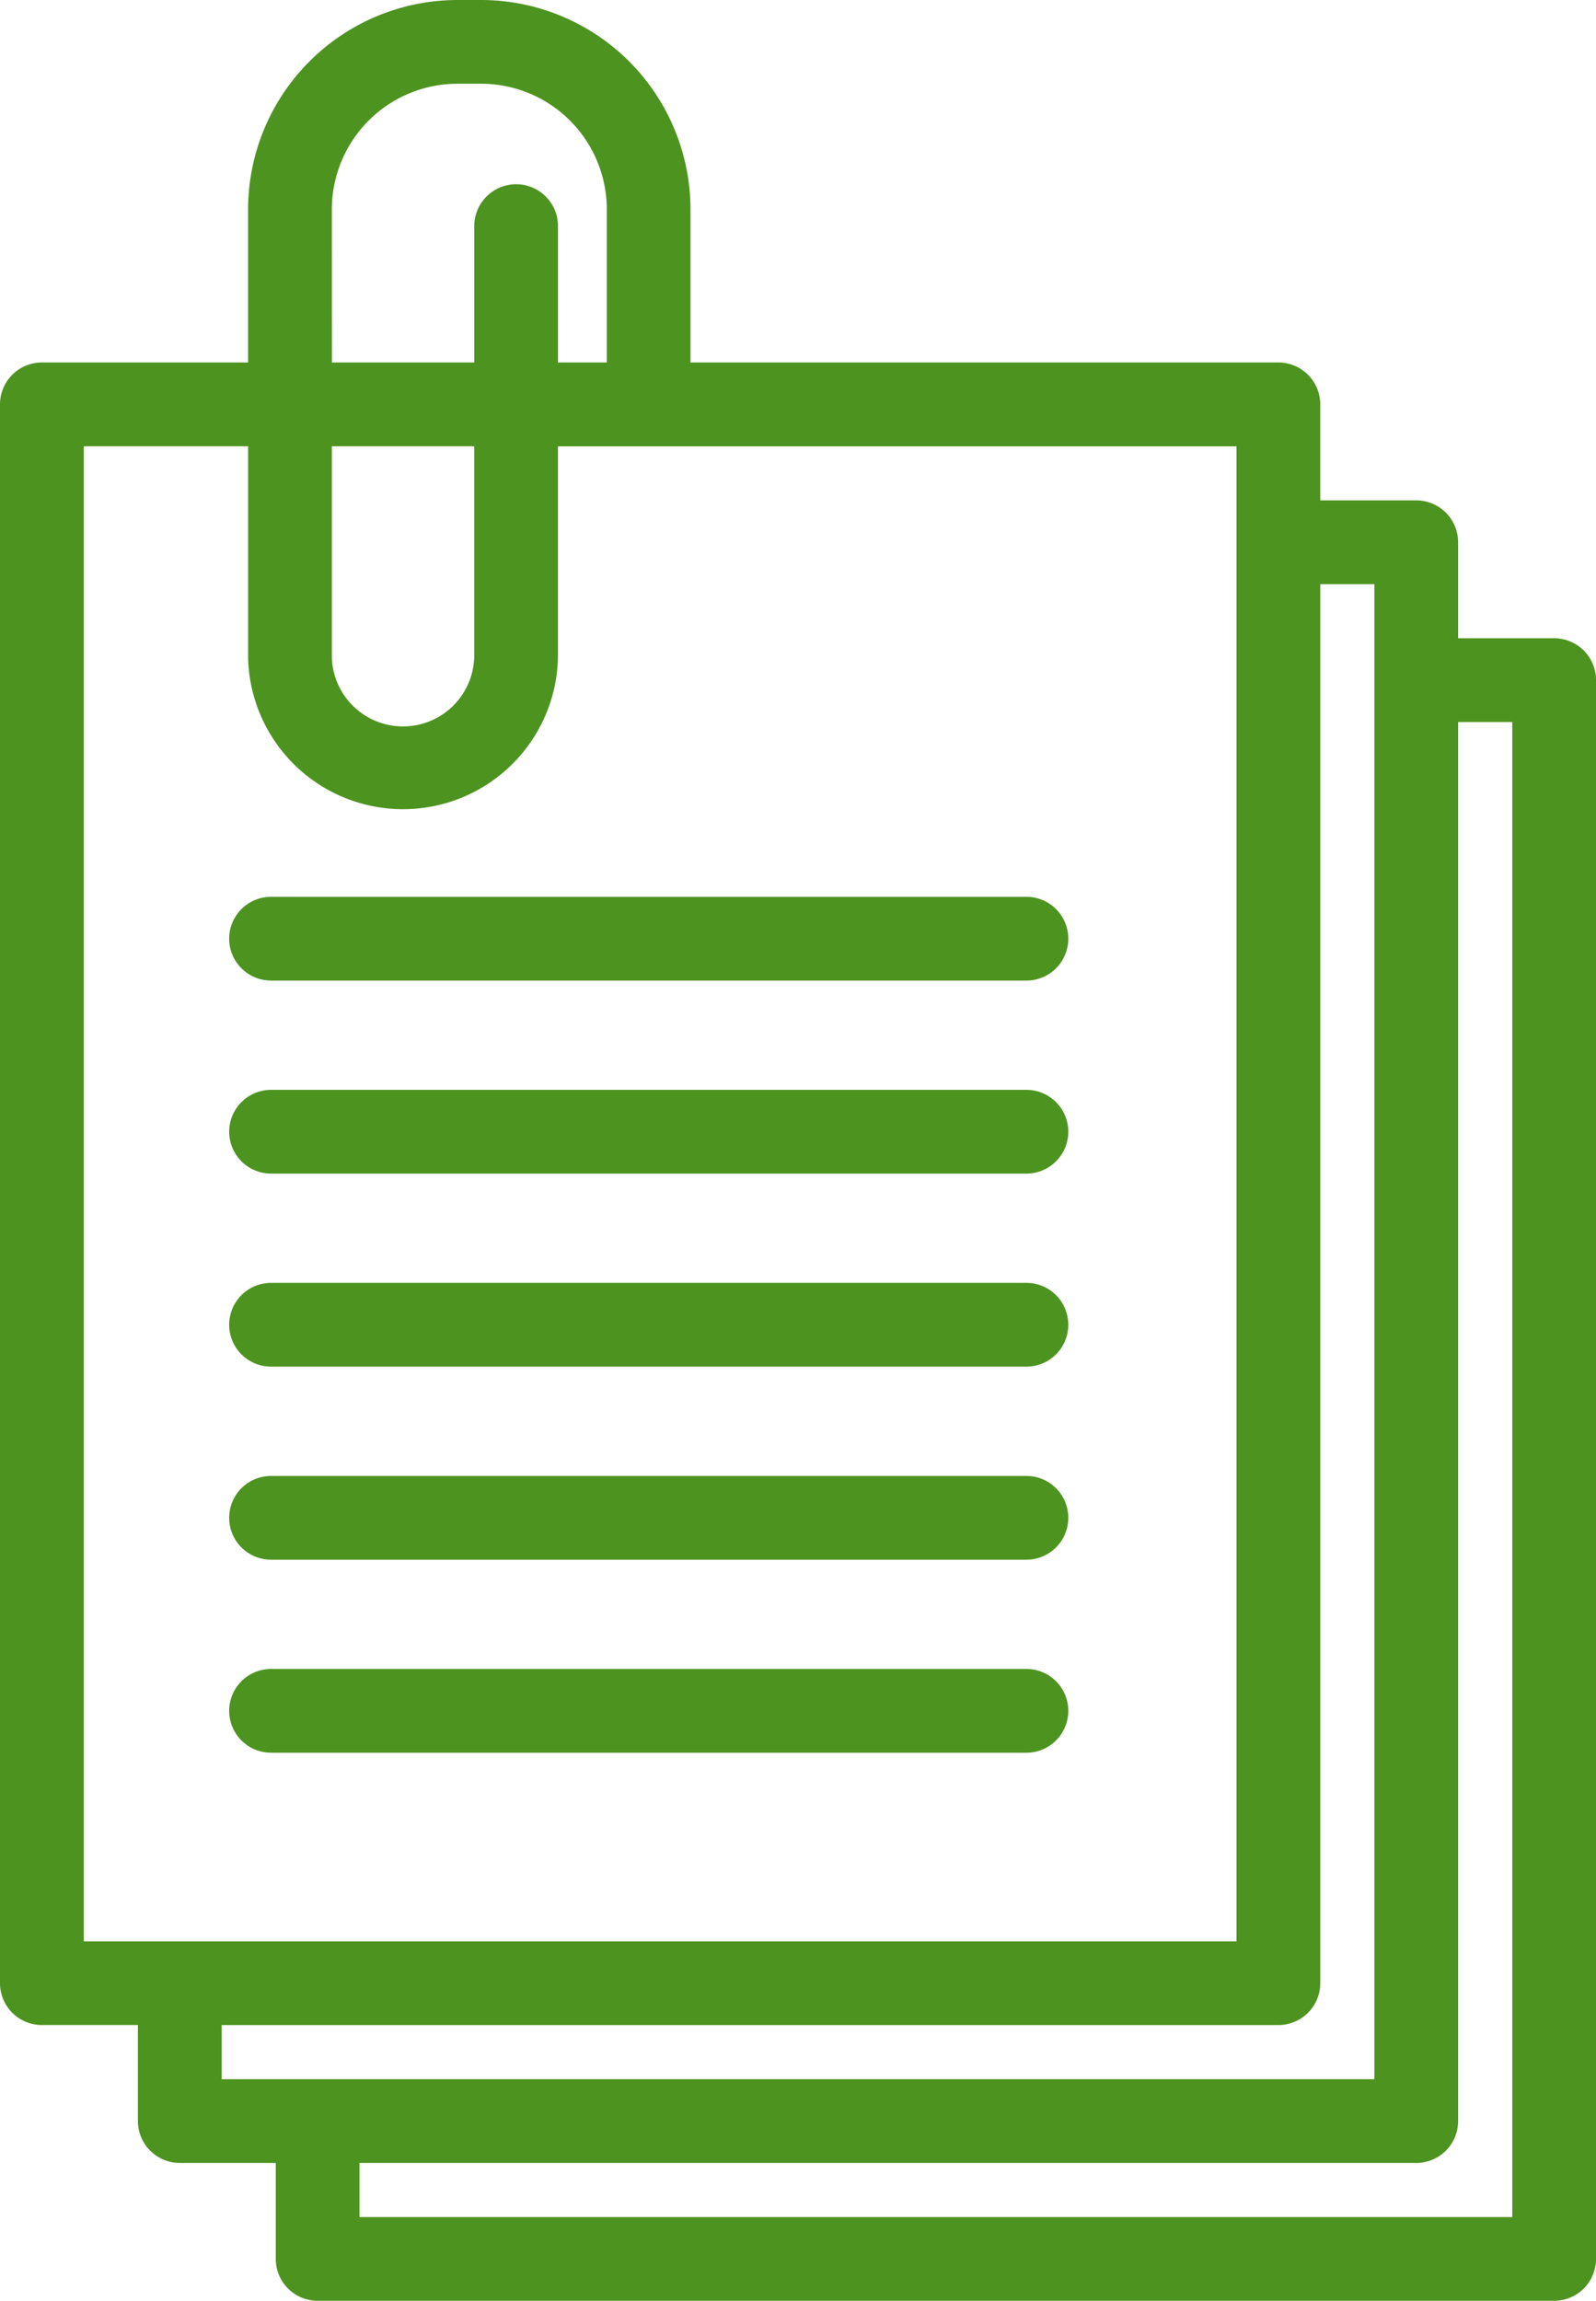
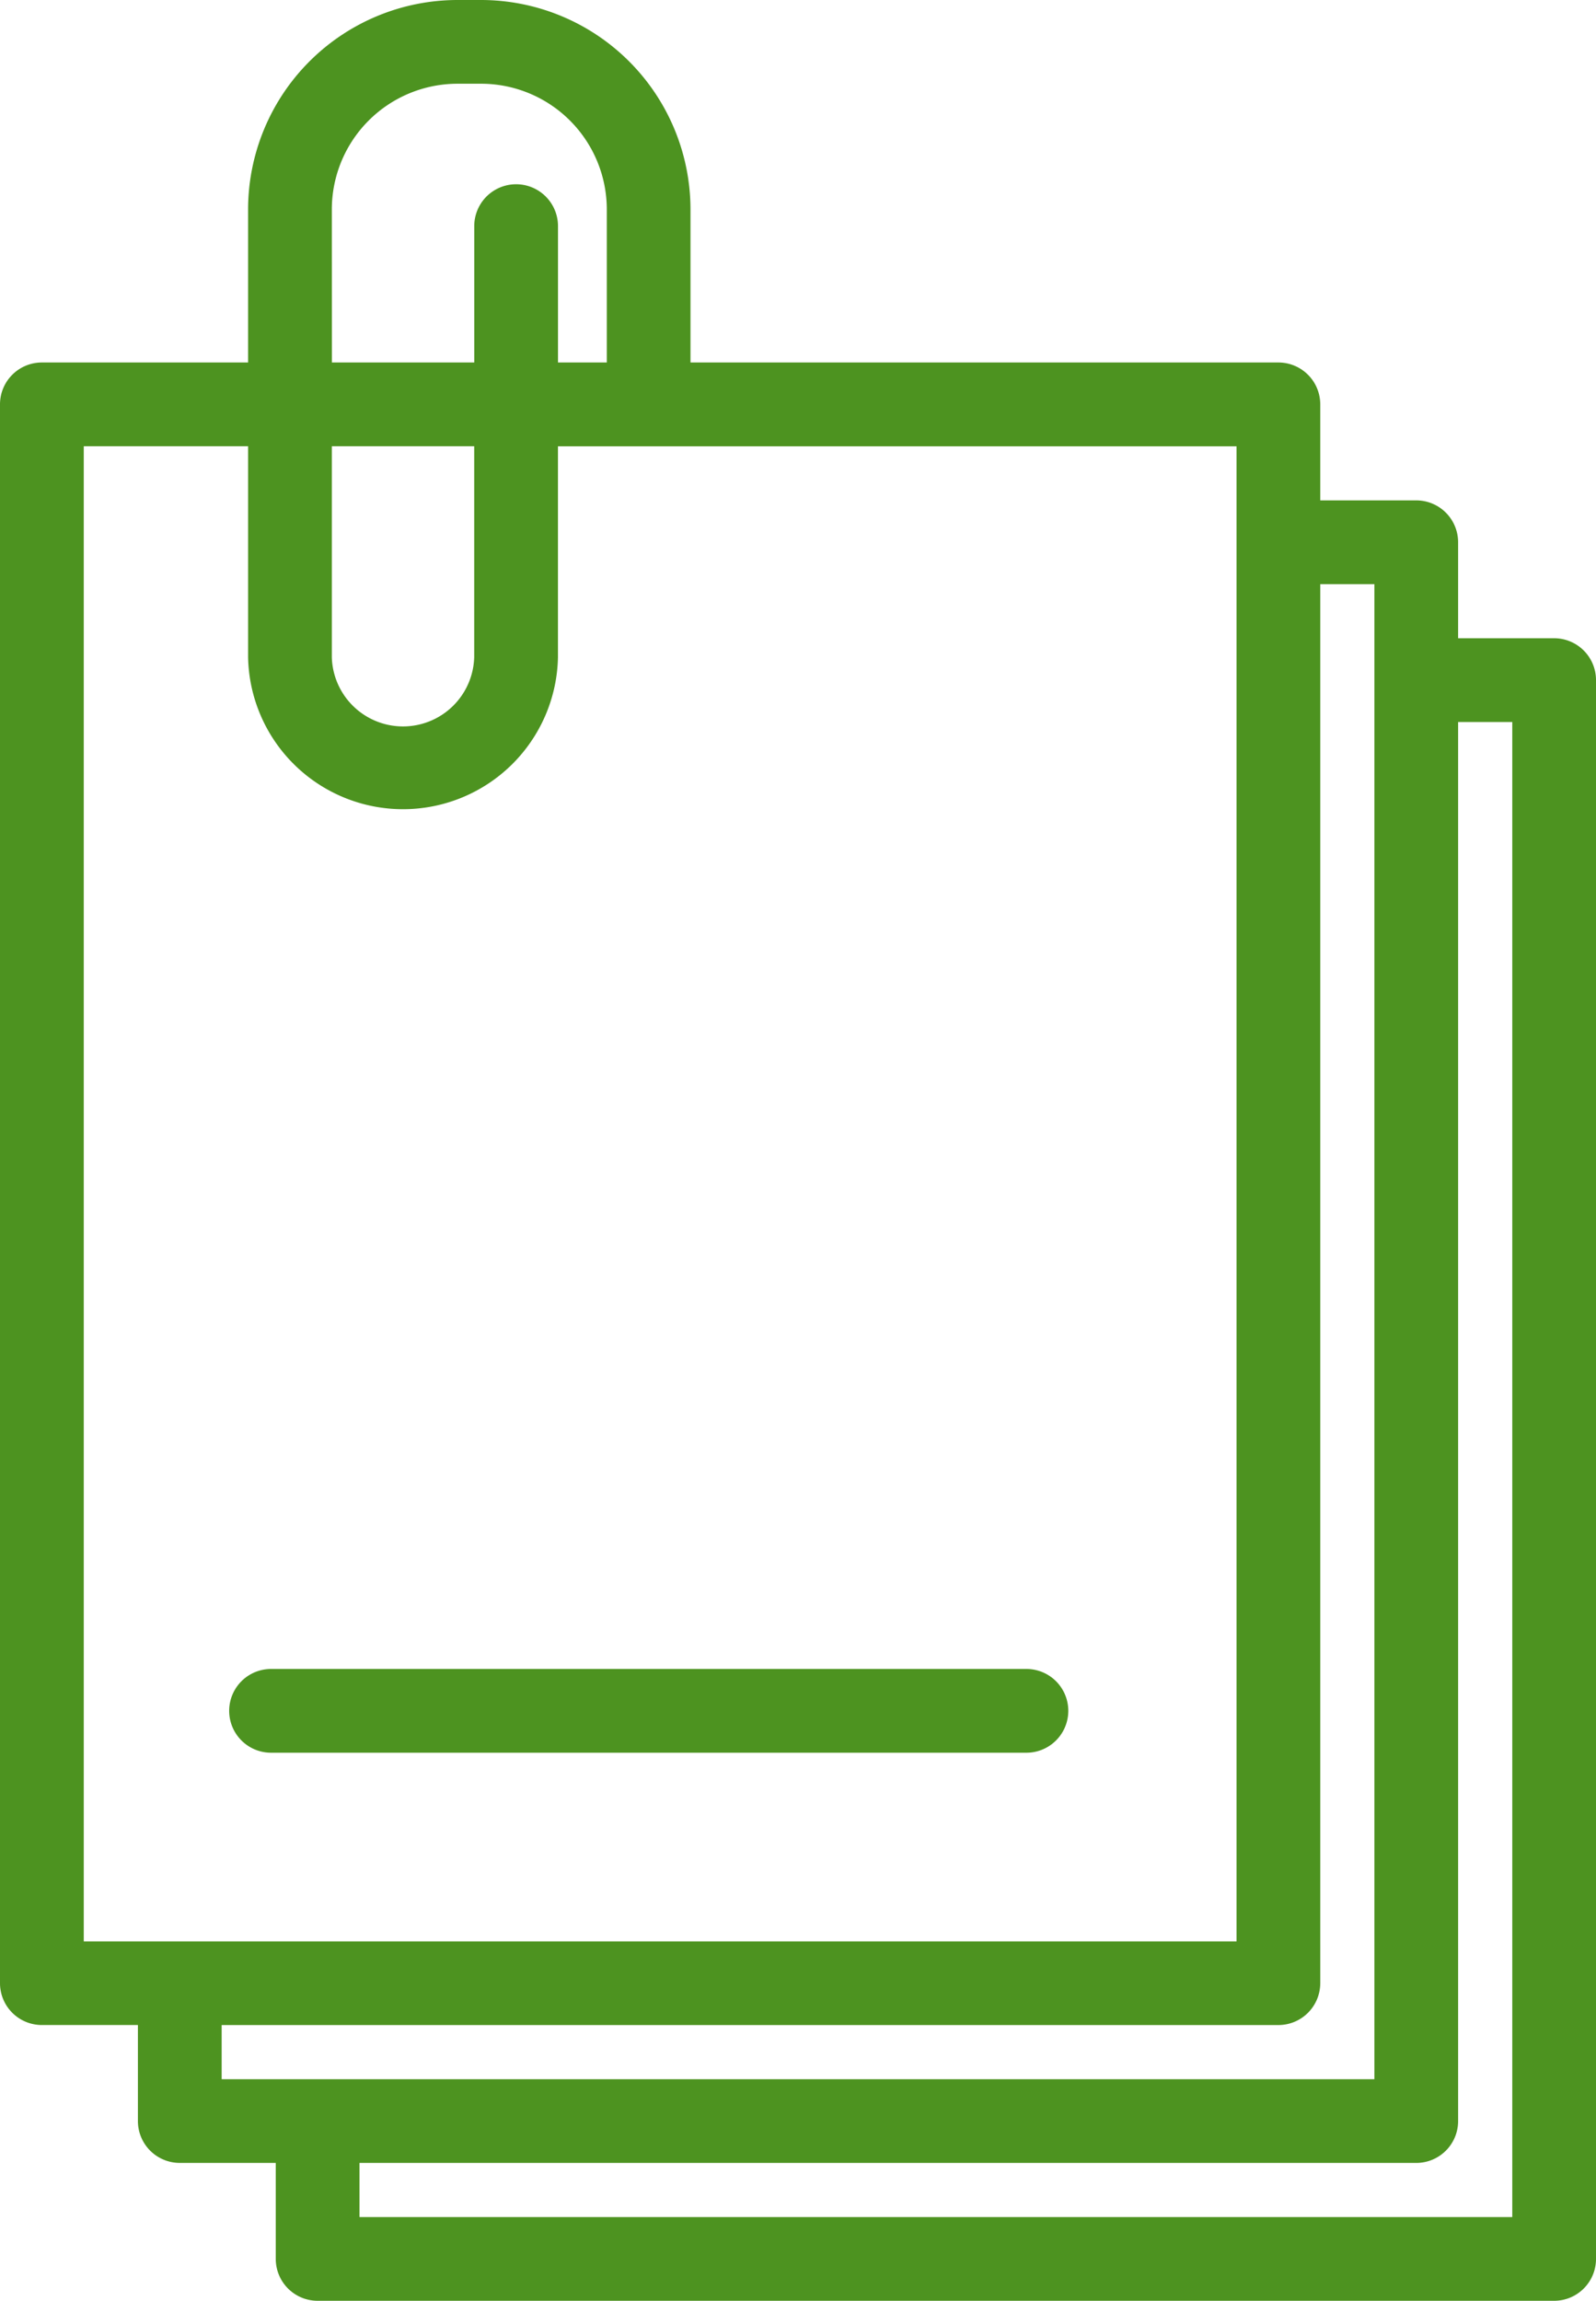
<svg xmlns="http://www.w3.org/2000/svg" width="794.086" height="1144.648" viewBox="0 0 794.086 1144.648">
  <g id="dokumente" transform="translate(-202.947 -27.643)">
    <path id="Pfad_1" data-name="Pfad 1" d="M223.79,1035.1h47.773v47.766a20.832,20.832,0,0,0,20.832,20.836h47.758v47.758h0a20.832,20.832,0,0,0,20.832,20.832H976.2a20.832,20.832,0,0,0,20.836-20.832V366.01A20.832,20.832,0,0,0,976.2,345.174H928.425V297.416a20.832,20.832,0,0,0-20.832-20.832H859.836l0-47.766A20.832,20.832,0,0,0,839,207.983H546.5V131.807A104.28,104.28,0,0,0,442.332,27.643H430.551A104.281,104.281,0,0,0,326.383,131.807v76.176h-102.6a20.832,20.832,0,0,0-20.836,20.836v785.45a20.832,20.832,0,0,0,20.836,20.832Zm704.64,47.766V386.846h26.941v743.79H381.821V1103.71H907.6a20.832,20.832,0,0,0,20.832-20.836Zm-68.59-68.6,0-696.01h26.926v743.79l-573.53,0v-26.934H839a20.832,20.832,0,0,0,20.832-20.832ZM368.05,131.8a62.569,62.569,0,0,1,62.5-62.5h11.809a62.569,62.569,0,0,1,62.5,62.5V207.98H480.574V140.14a20.832,20.832,0,1,0-41.664,0v67.84H368.078Zm0,117.84h70.832v105.05a35.433,35.433,0,0,1-70.833,0Zm-123.43,0h81.766v105.05a77.1,77.1,0,0,0,154.168,0v-105h337.62v743.79l-573.55,0Z" fill="#4d9320" />
-     <path id="Pfad_2" data-name="Pfad 2" d="M713.64,665.88H337.81a20.834,20.834,0,0,0,0,41.668H713.64a20.834,20.834,0,0,0,0-41.668Z" fill="#4d9320" />
-     <path id="Pfad_3" data-name="Pfad 3" d="M713.64,569.85H337.81a20.832,20.832,0,1,0,0,41.664H713.64a20.832,20.832,0,1,0,0-41.664Z" fill="#4d9320" />
-     <path id="Pfad_4" data-name="Pfad 4" d="M713.64,473.81H337.81a20.834,20.834,0,0,0,0,41.668H713.64a20.834,20.834,0,0,0,0-41.668Z" fill="#4d9320" />
-     <path id="Pfad_5" data-name="Pfad 5" d="M713.64,761.93H337.81a20.832,20.832,0,1,0,0,41.664H713.64a20.832,20.832,0,1,0,0-41.664Z" fill="#4d9320" />
    <path id="Pfad_6" data-name="Pfad 6" d="M713.64,857.96H337.81a20.834,20.834,0,0,0,0,41.668H713.64a20.834,20.834,0,0,0,0-41.668Z" fill="#4d9320" />
  </g>
</svg>